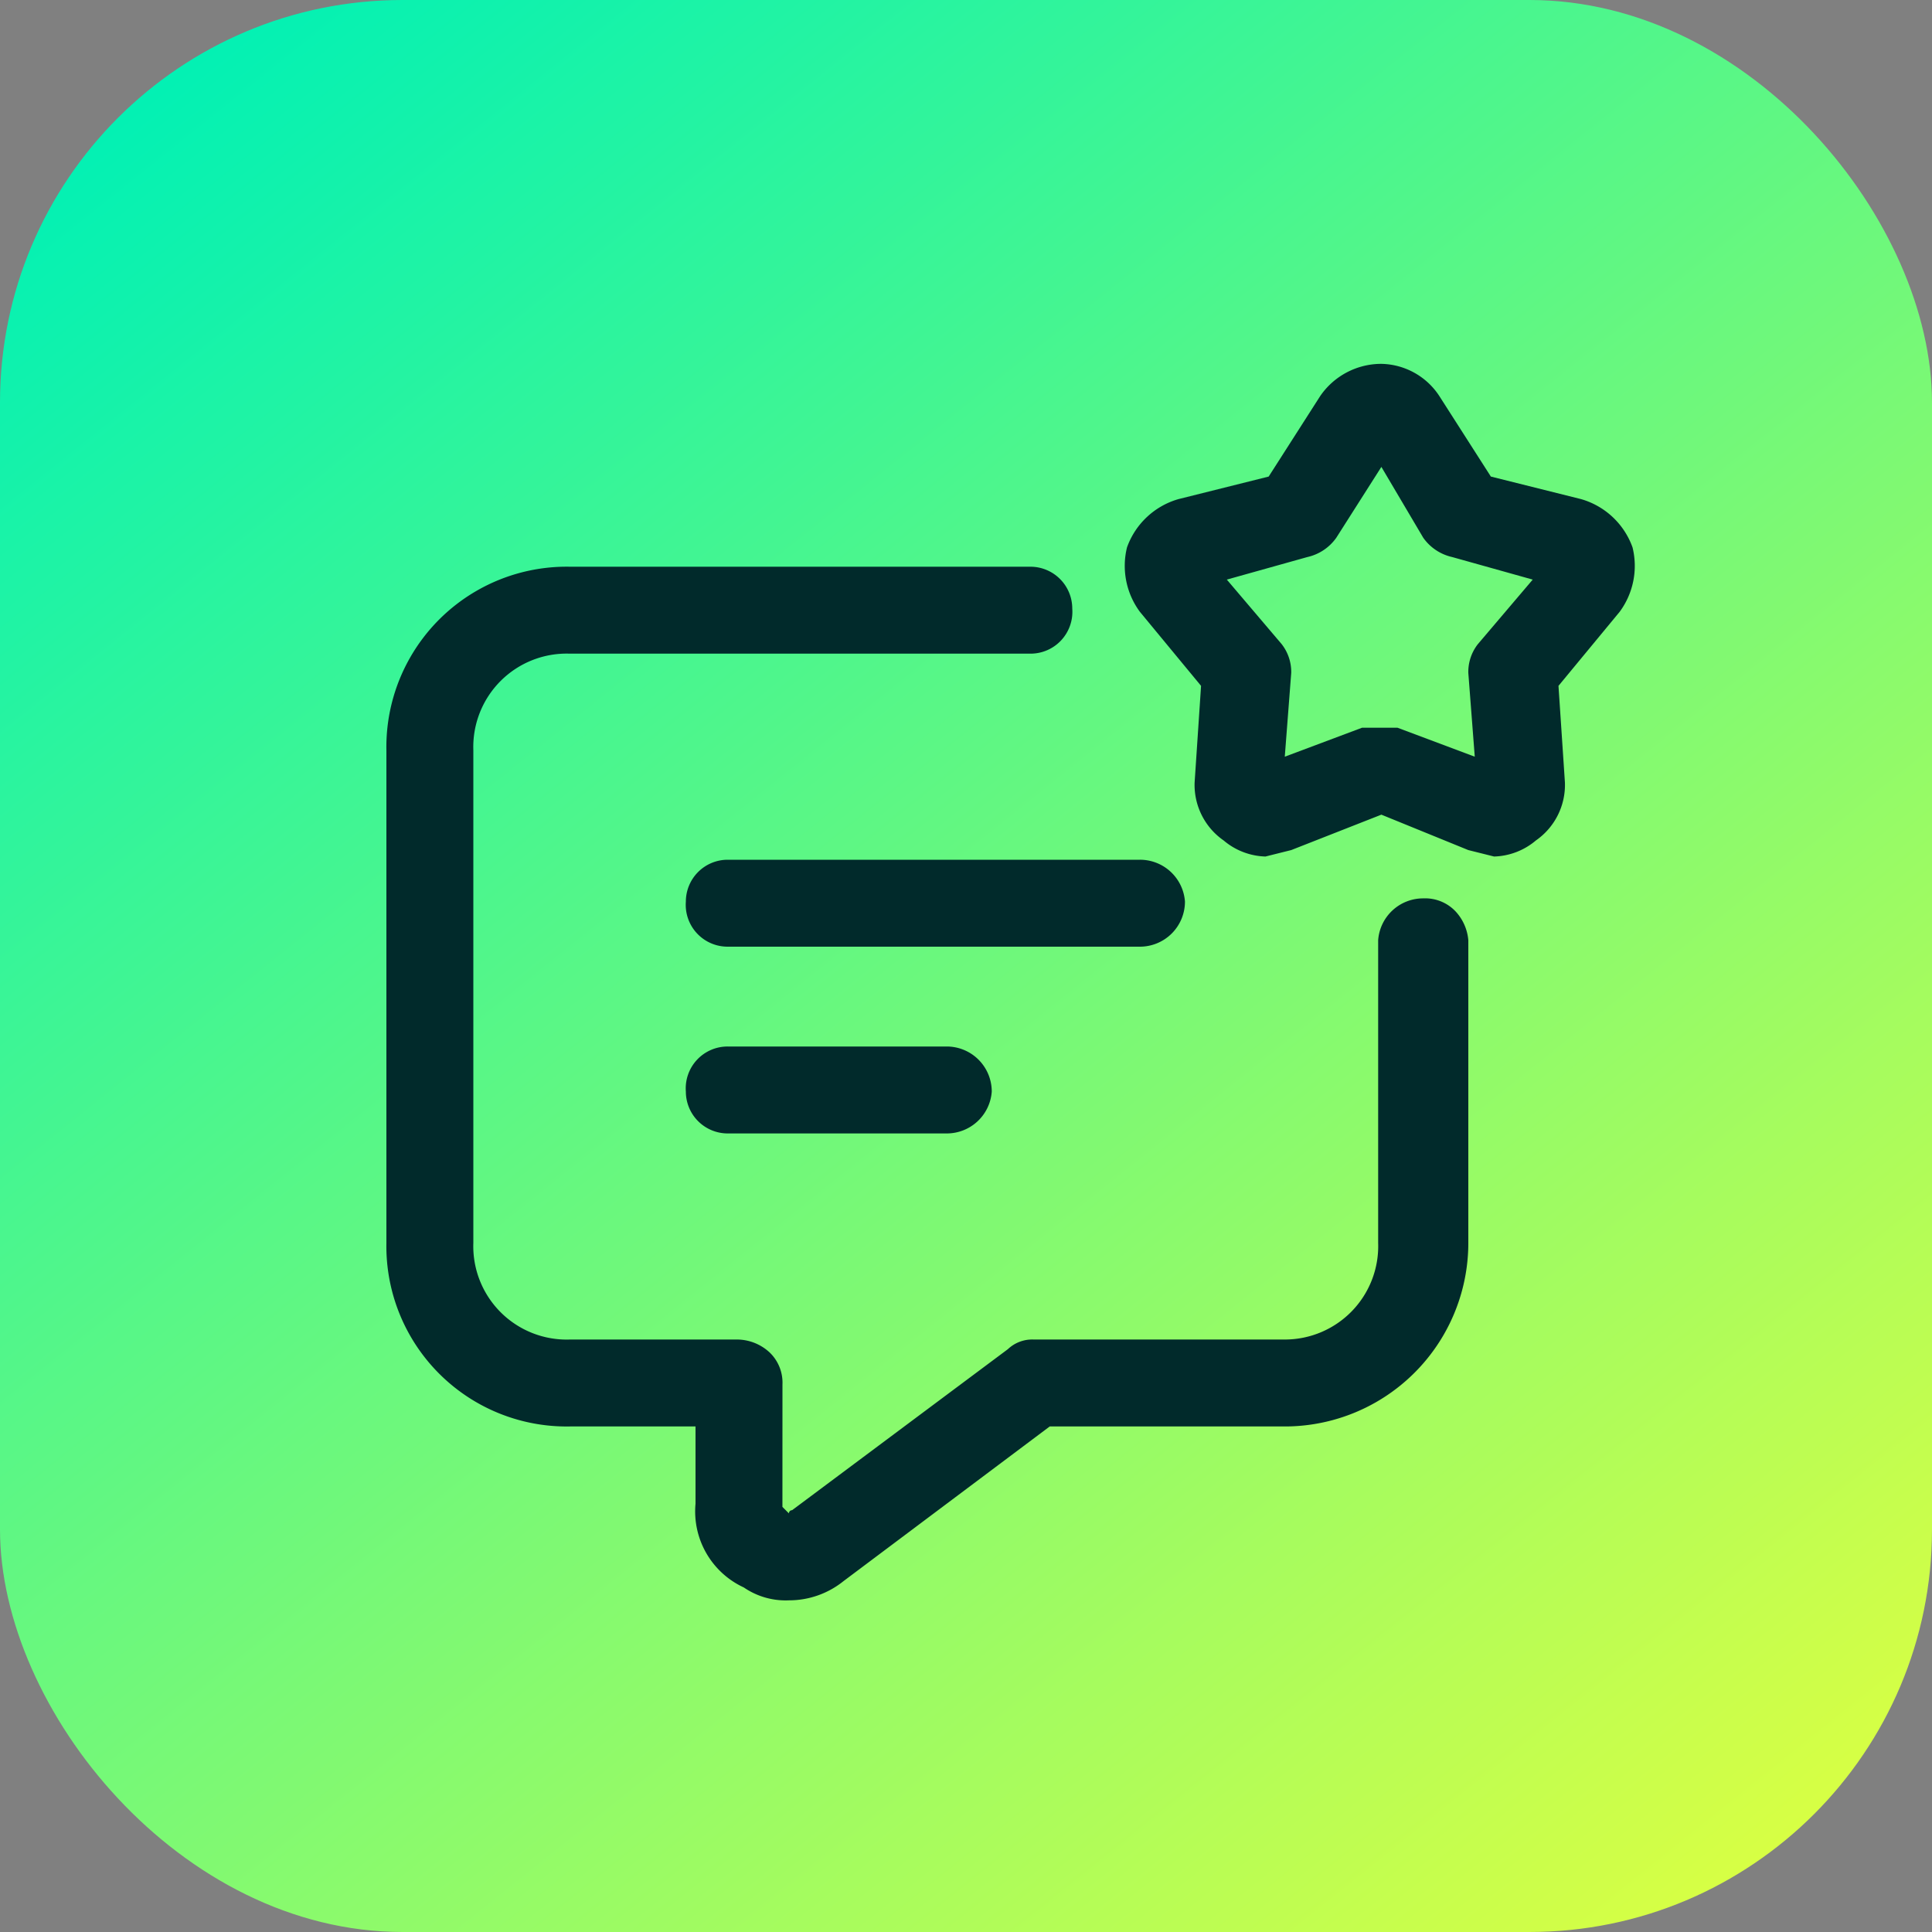
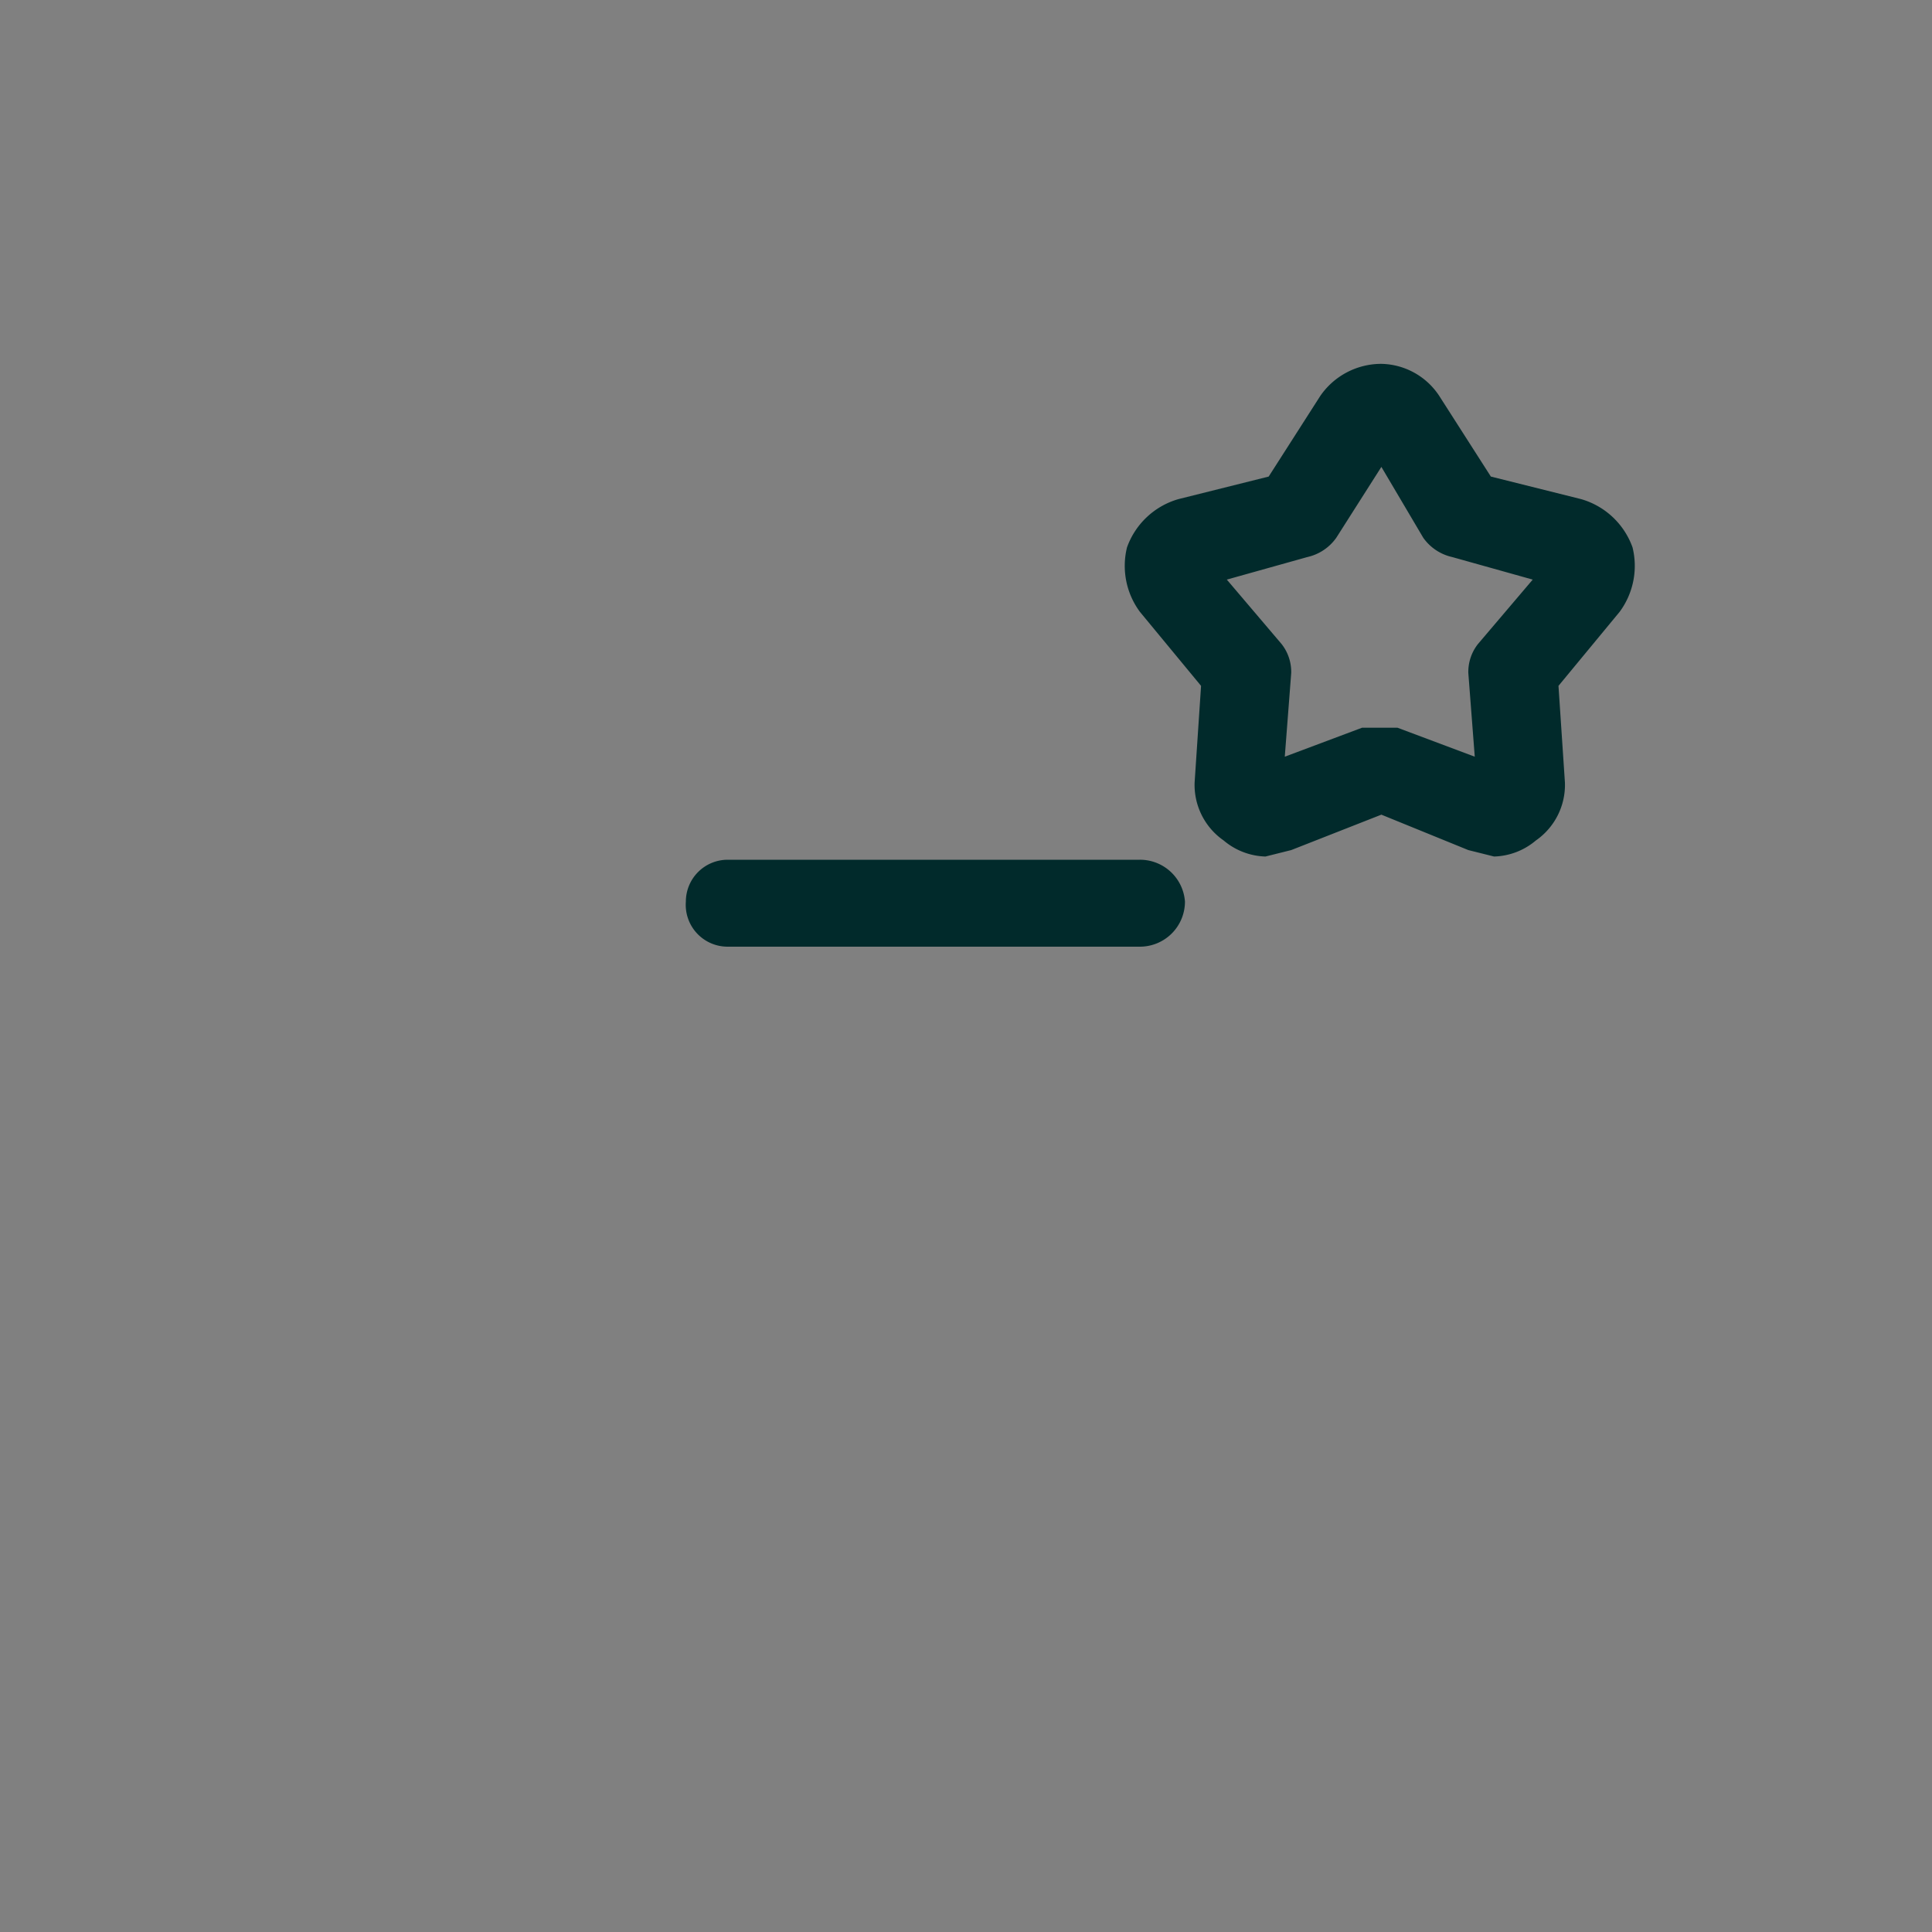
<svg xmlns="http://www.w3.org/2000/svg" viewBox="0 0 60 60">
  <rect x="0" y="0" width="60" height="60" fill="#808080" stroke="none" />
  <defs>
    <linearGradient id="a" x1="6.28" y1="0.39" x2="53.64" y2="59.5" gradientUnits="userSpaceOnUse">
      <stop offset="0" stop-color="#00f1b5" />
      <stop offset="1" stop-color="#d9ff43" />
    </linearGradient>
  </defs>
-   <rect width="60" height="60" rx="12.5" style="fill:url(#a)" />
  <path d="M36.8,28a1.4,1.4,0,0,0-1.4-1.3H22.6A1.3,1.3,0,0,0,21.3,28a1.3,1.3,0,0,0,1.3,1.4H35.4A1.4,1.4,0,0,0,36.8,28Z" style="fill:#012a2b" />
-   <path d="M22.6,32.5a1.3,1.3,0,0,0-1.3,1.4,1.3,1.3,0,0,0,1.3,1.3h6.8a1.4,1.4,0,0,0,1.4-1.3,1.4,1.4,0,0,0-1.4-1.4Z" style="fill:#012a2b" />
-   <path d="M44.2,27.9a1.4,1.4,0,0,0-1.4,1.3v9.4a2.9,2.9,0,0,1-2.9,3H32.1a1.1,1.1,0,0,0-.8.3l-6.7,5a.1.1,0,0,0-.1.1,9951643238330.1,9951643238330.1,0,0,1-.2-.2V43a1.3,1.3,0,0,0-.4-1,1.5,1.5,0,0,0-1-.4H17.7a2.9,2.9,0,0,1-3-3V23.3a2.9,2.9,0,0,1,3-3H32a1.3,1.3,0,0,0,1.3-1.4A1.3,1.3,0,0,0,32,17.6H17.7A5.6,5.6,0,0,0,12,23.3V38.6a5.6,5.6,0,0,0,5.7,5.7h3.9v2.4a2.6,2.6,0,0,0,1.5,2.6,2.3,2.3,0,0,0,1.4.4,2.7,2.7,0,0,0,1.7-.6l6.4-4.8h7.3a5.7,5.7,0,0,0,5.7-5.7V29.2a1.5,1.5,0,0,0-.4-.9A1.3,1.3,0,0,0,44.2,27.9Z" style="fill:#012a2b" />
  <path d="M50.7,17a2.4,2.4,0,0,0-1.6-1.5l-2.8-.7-1.6-2.5a2.2,2.2,0,0,0-1.8-1,2.3,2.3,0,0,0-1.9,1l-1.6,2.5-2.8.7A2.4,2.4,0,0,0,35,17a2.4,2.4,0,0,0,.4,2l1.9,2.3-.2,3a2.1,2.1,0,0,0,.9,1.8,2.1,2.1,0,0,0,1.3.5l.8-.2,2.8-1.1,2.7,1.1.8.2a2.1,2.1,0,0,0,1.3-.5,2.1,2.1,0,0,0,.9-1.8l-.2-3L50.3,19A2.4,2.4,0,0,0,50.7,17Zm-5.1,3.9.2,2.6-2.4-.9H42.3l-2.4.9.2-2.6a1.4,1.4,0,0,0-.3-.9l-1.7-2,2.5-.7a1.5,1.5,0,0,0,.9-.6l1.4-2.2,1.3,2.2a1.5,1.5,0,0,0,.9.6l2.5.7-1.7,2A1.4,1.4,0,0,0,45.6,20.9Z" style="fill:#012a2b" />
</svg>